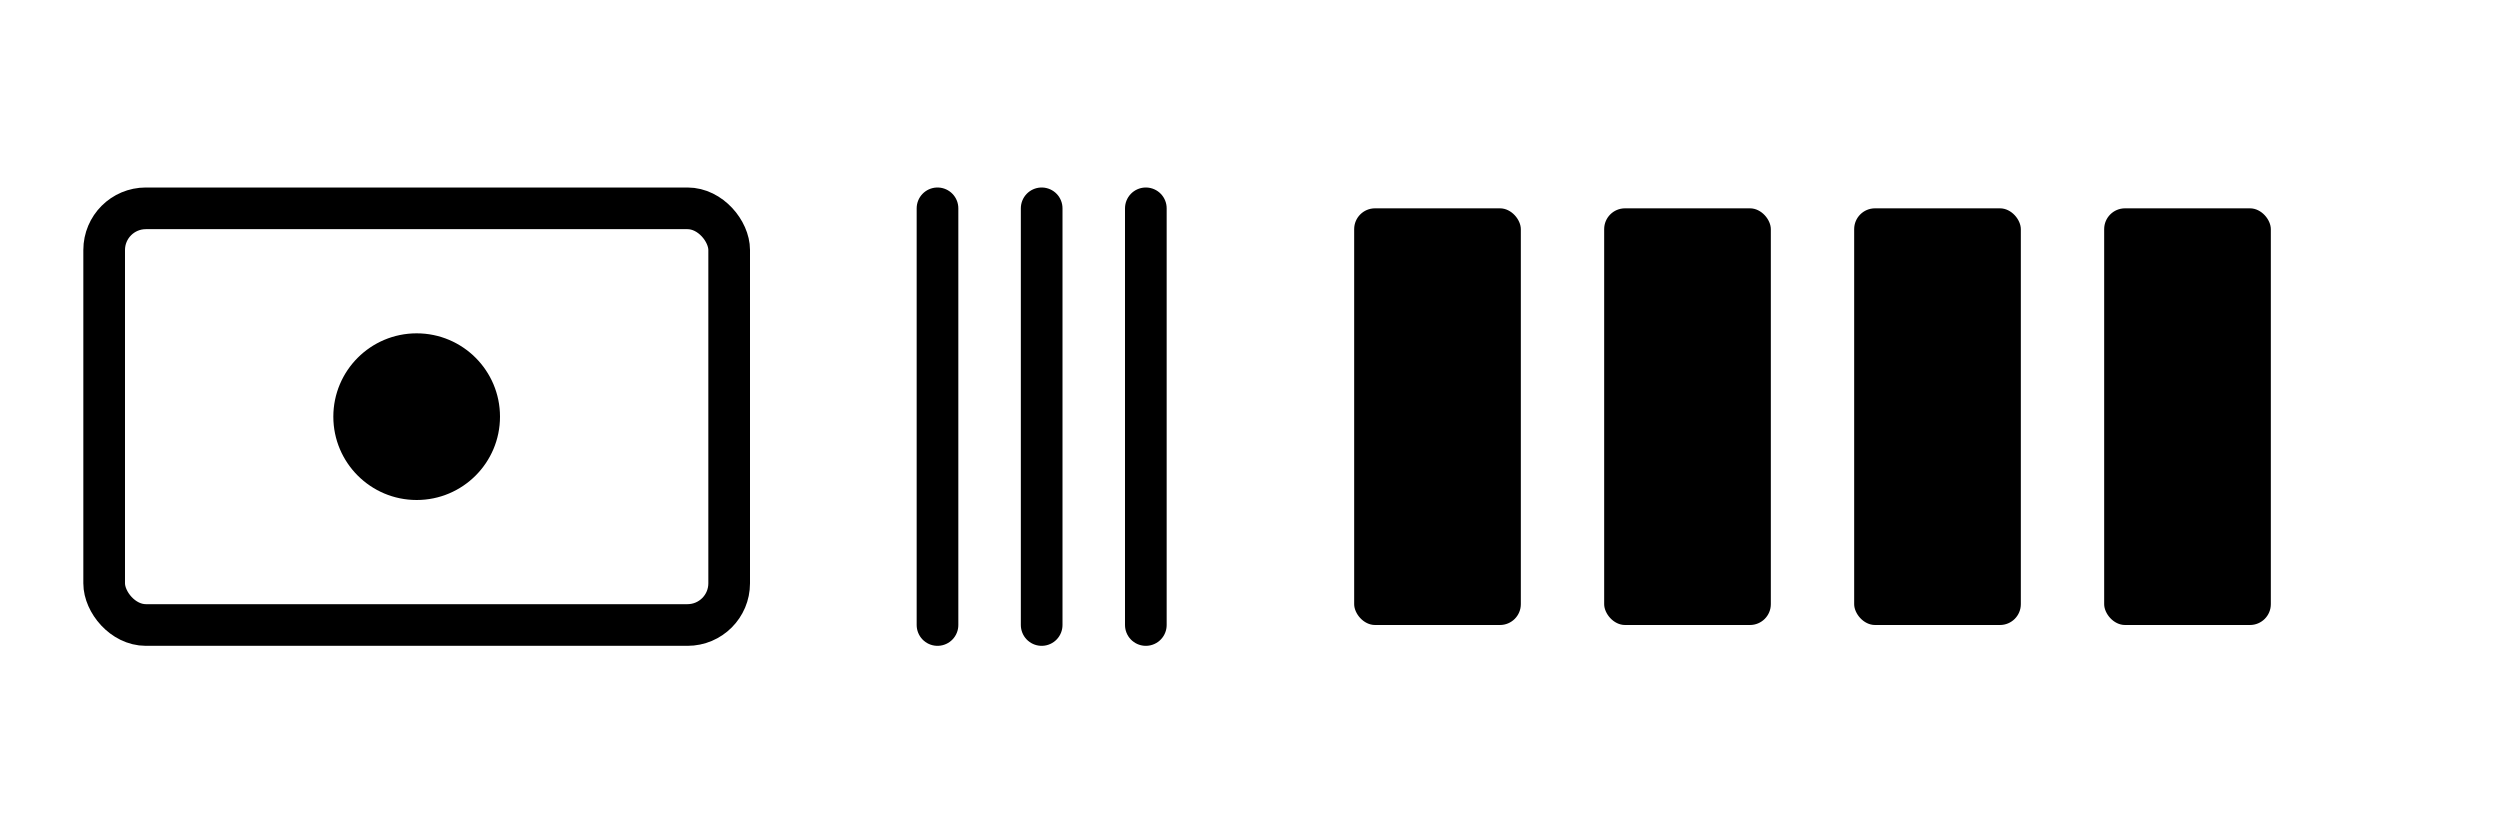
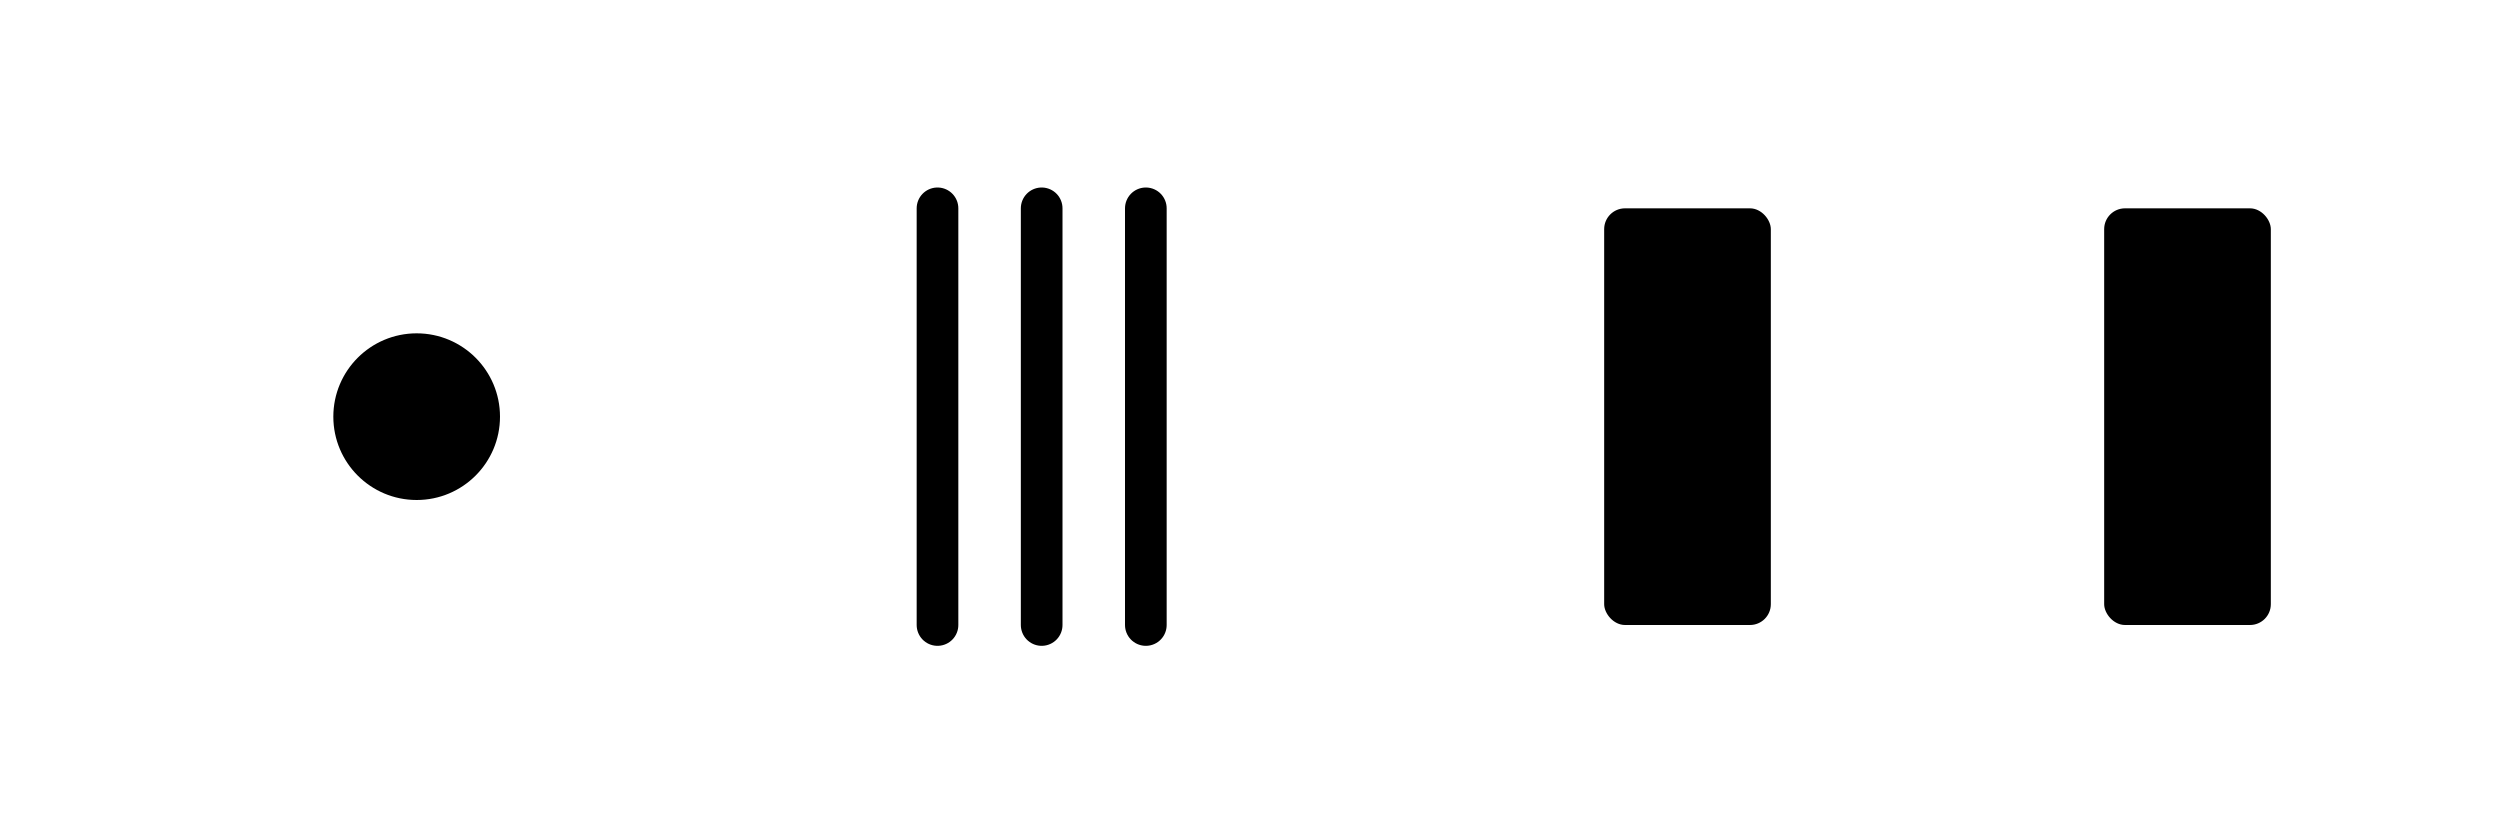
<svg xmlns="http://www.w3.org/2000/svg" viewBox="0 0 120 40" fill="currentColor">
-   <rect x="5" y="10" width="30" height="20" rx="2" fill="none" stroke="currentColor" stroke-width="2" />
  <circle cx="20" cy="20" r="4" fill="currentColor" />
  <path d="M45 10 L45 30 M50 10 L50 30 M55 10 L55 30" stroke="currentColor" stroke-width="2" stroke-linecap="round" />
-   <rect x="65" y="10" width="8" height="20" rx="1" />
  <rect x="77" y="10" width="8" height="20" rx="1" />
-   <rect x="89" y="10" width="8" height="20" rx="1" />
  <rect x="101" y="10" width="8" height="20" rx="1" />
</svg>